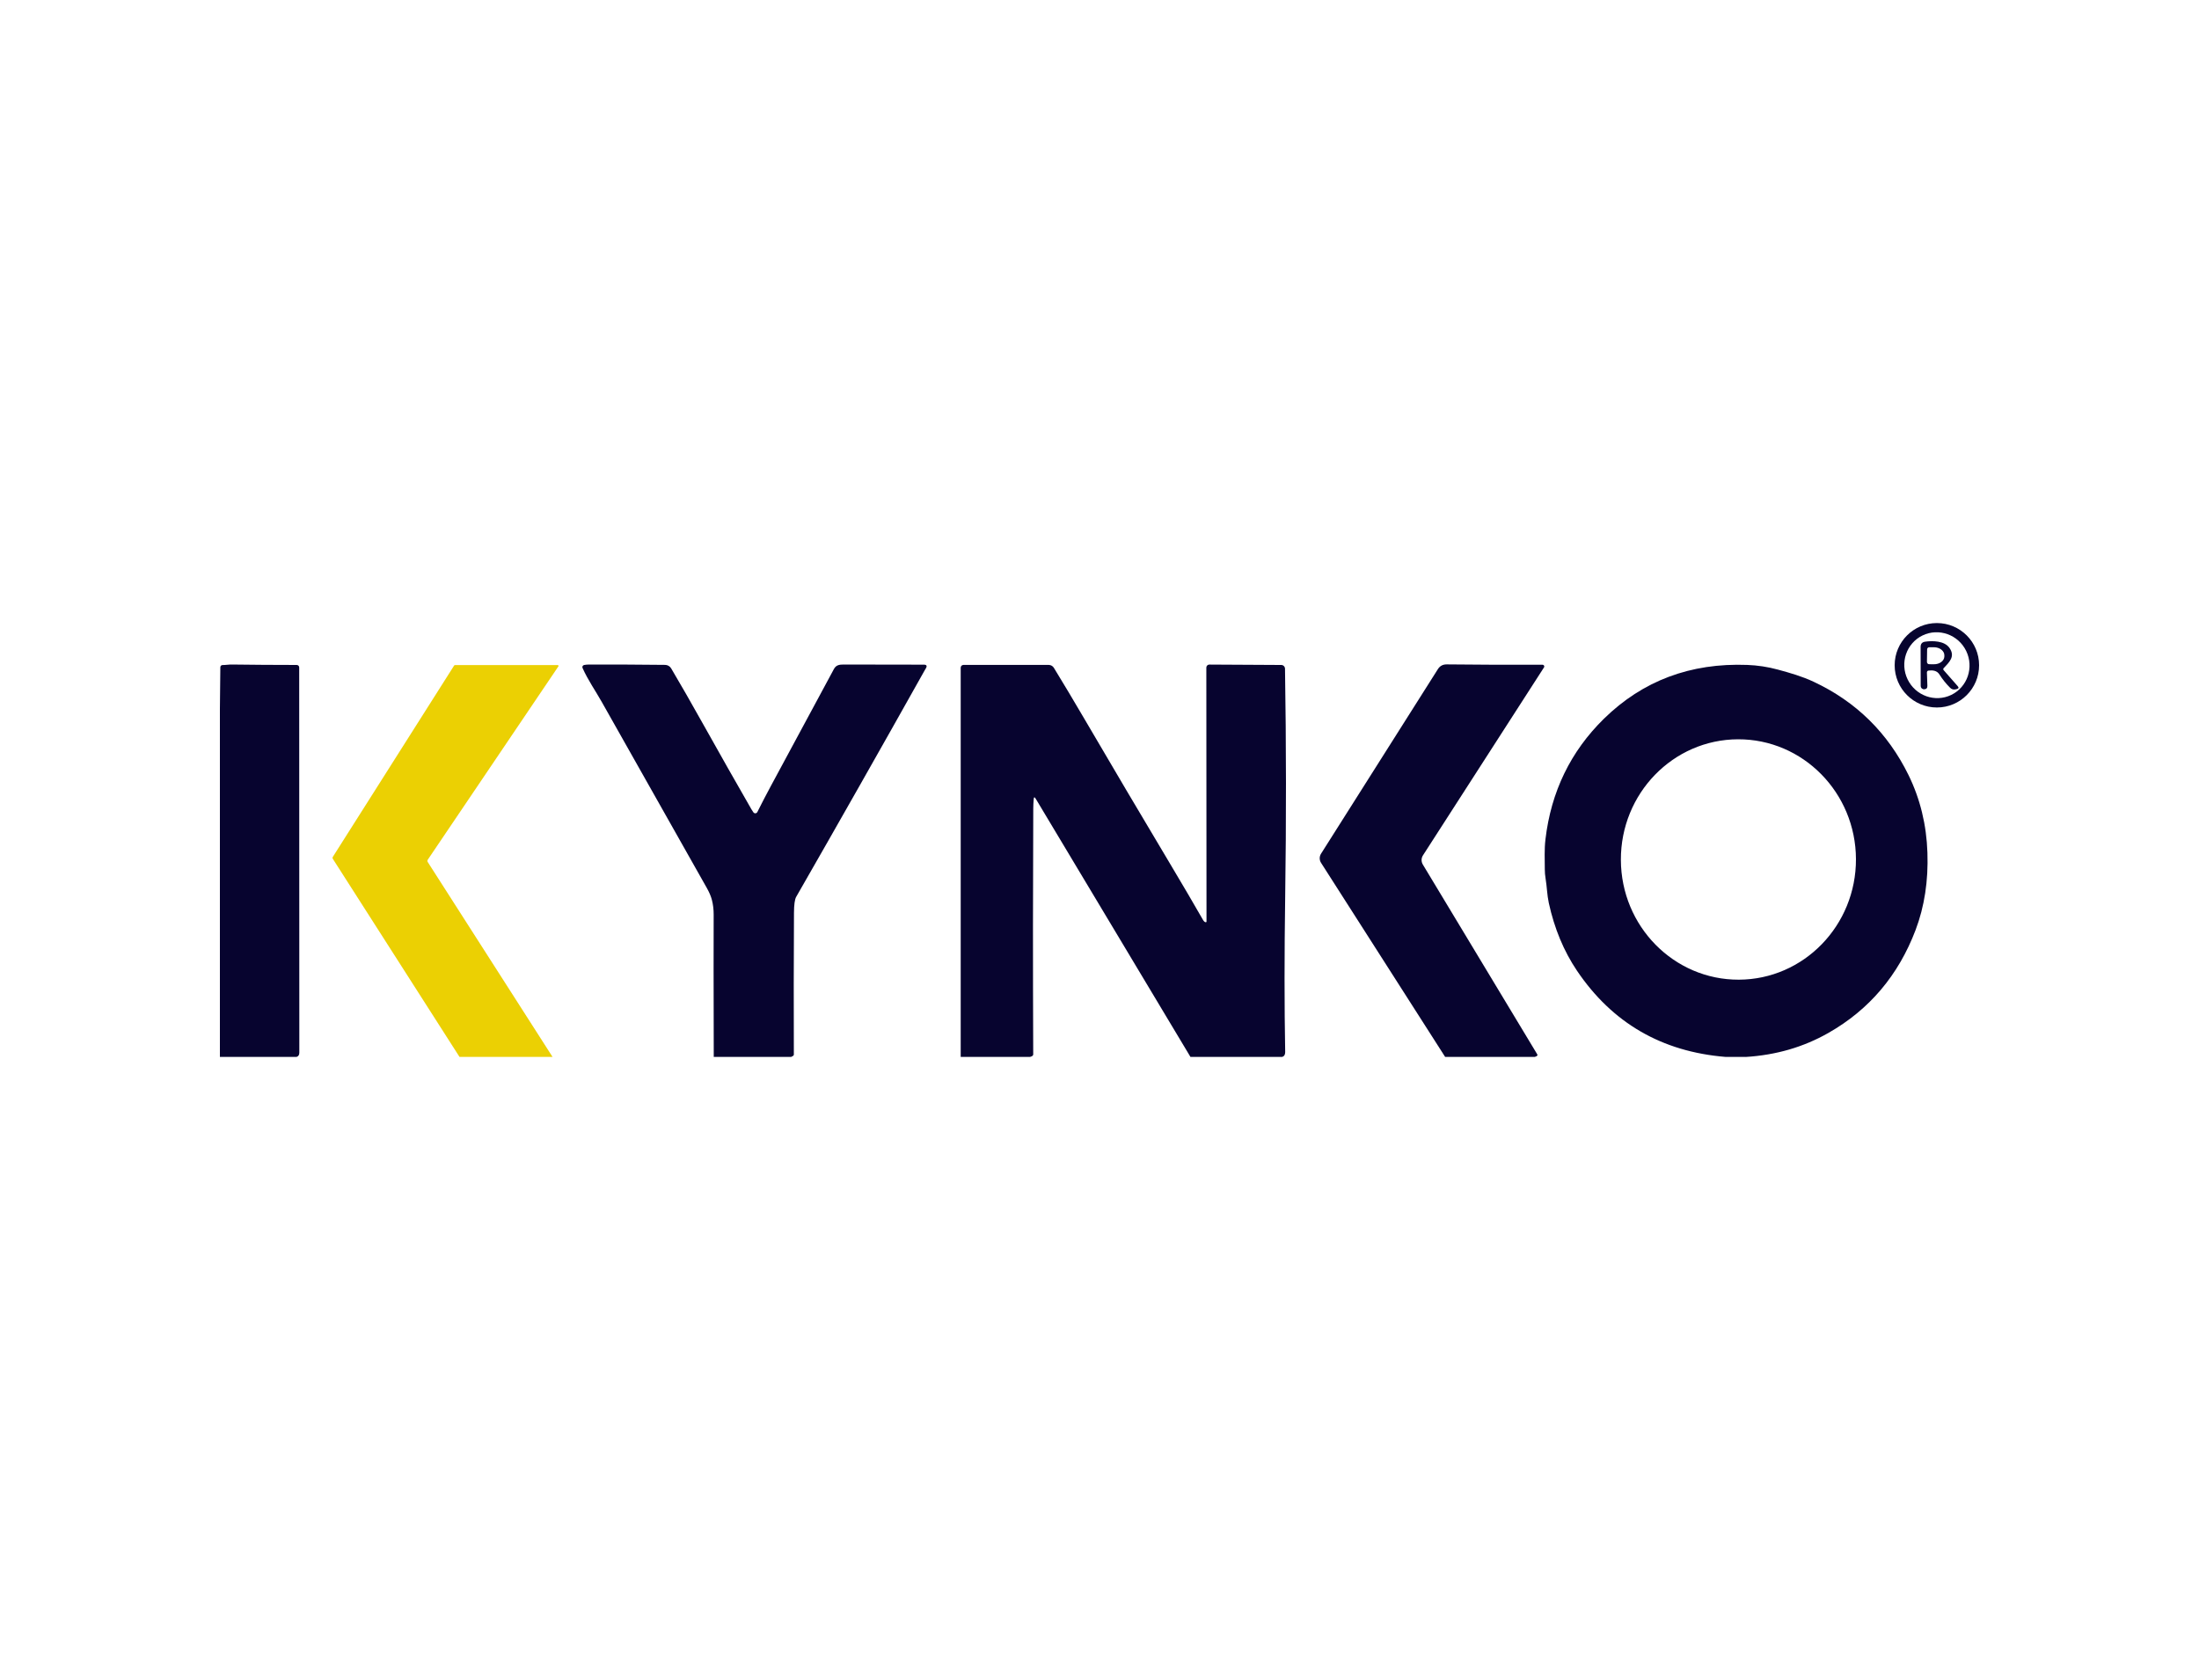
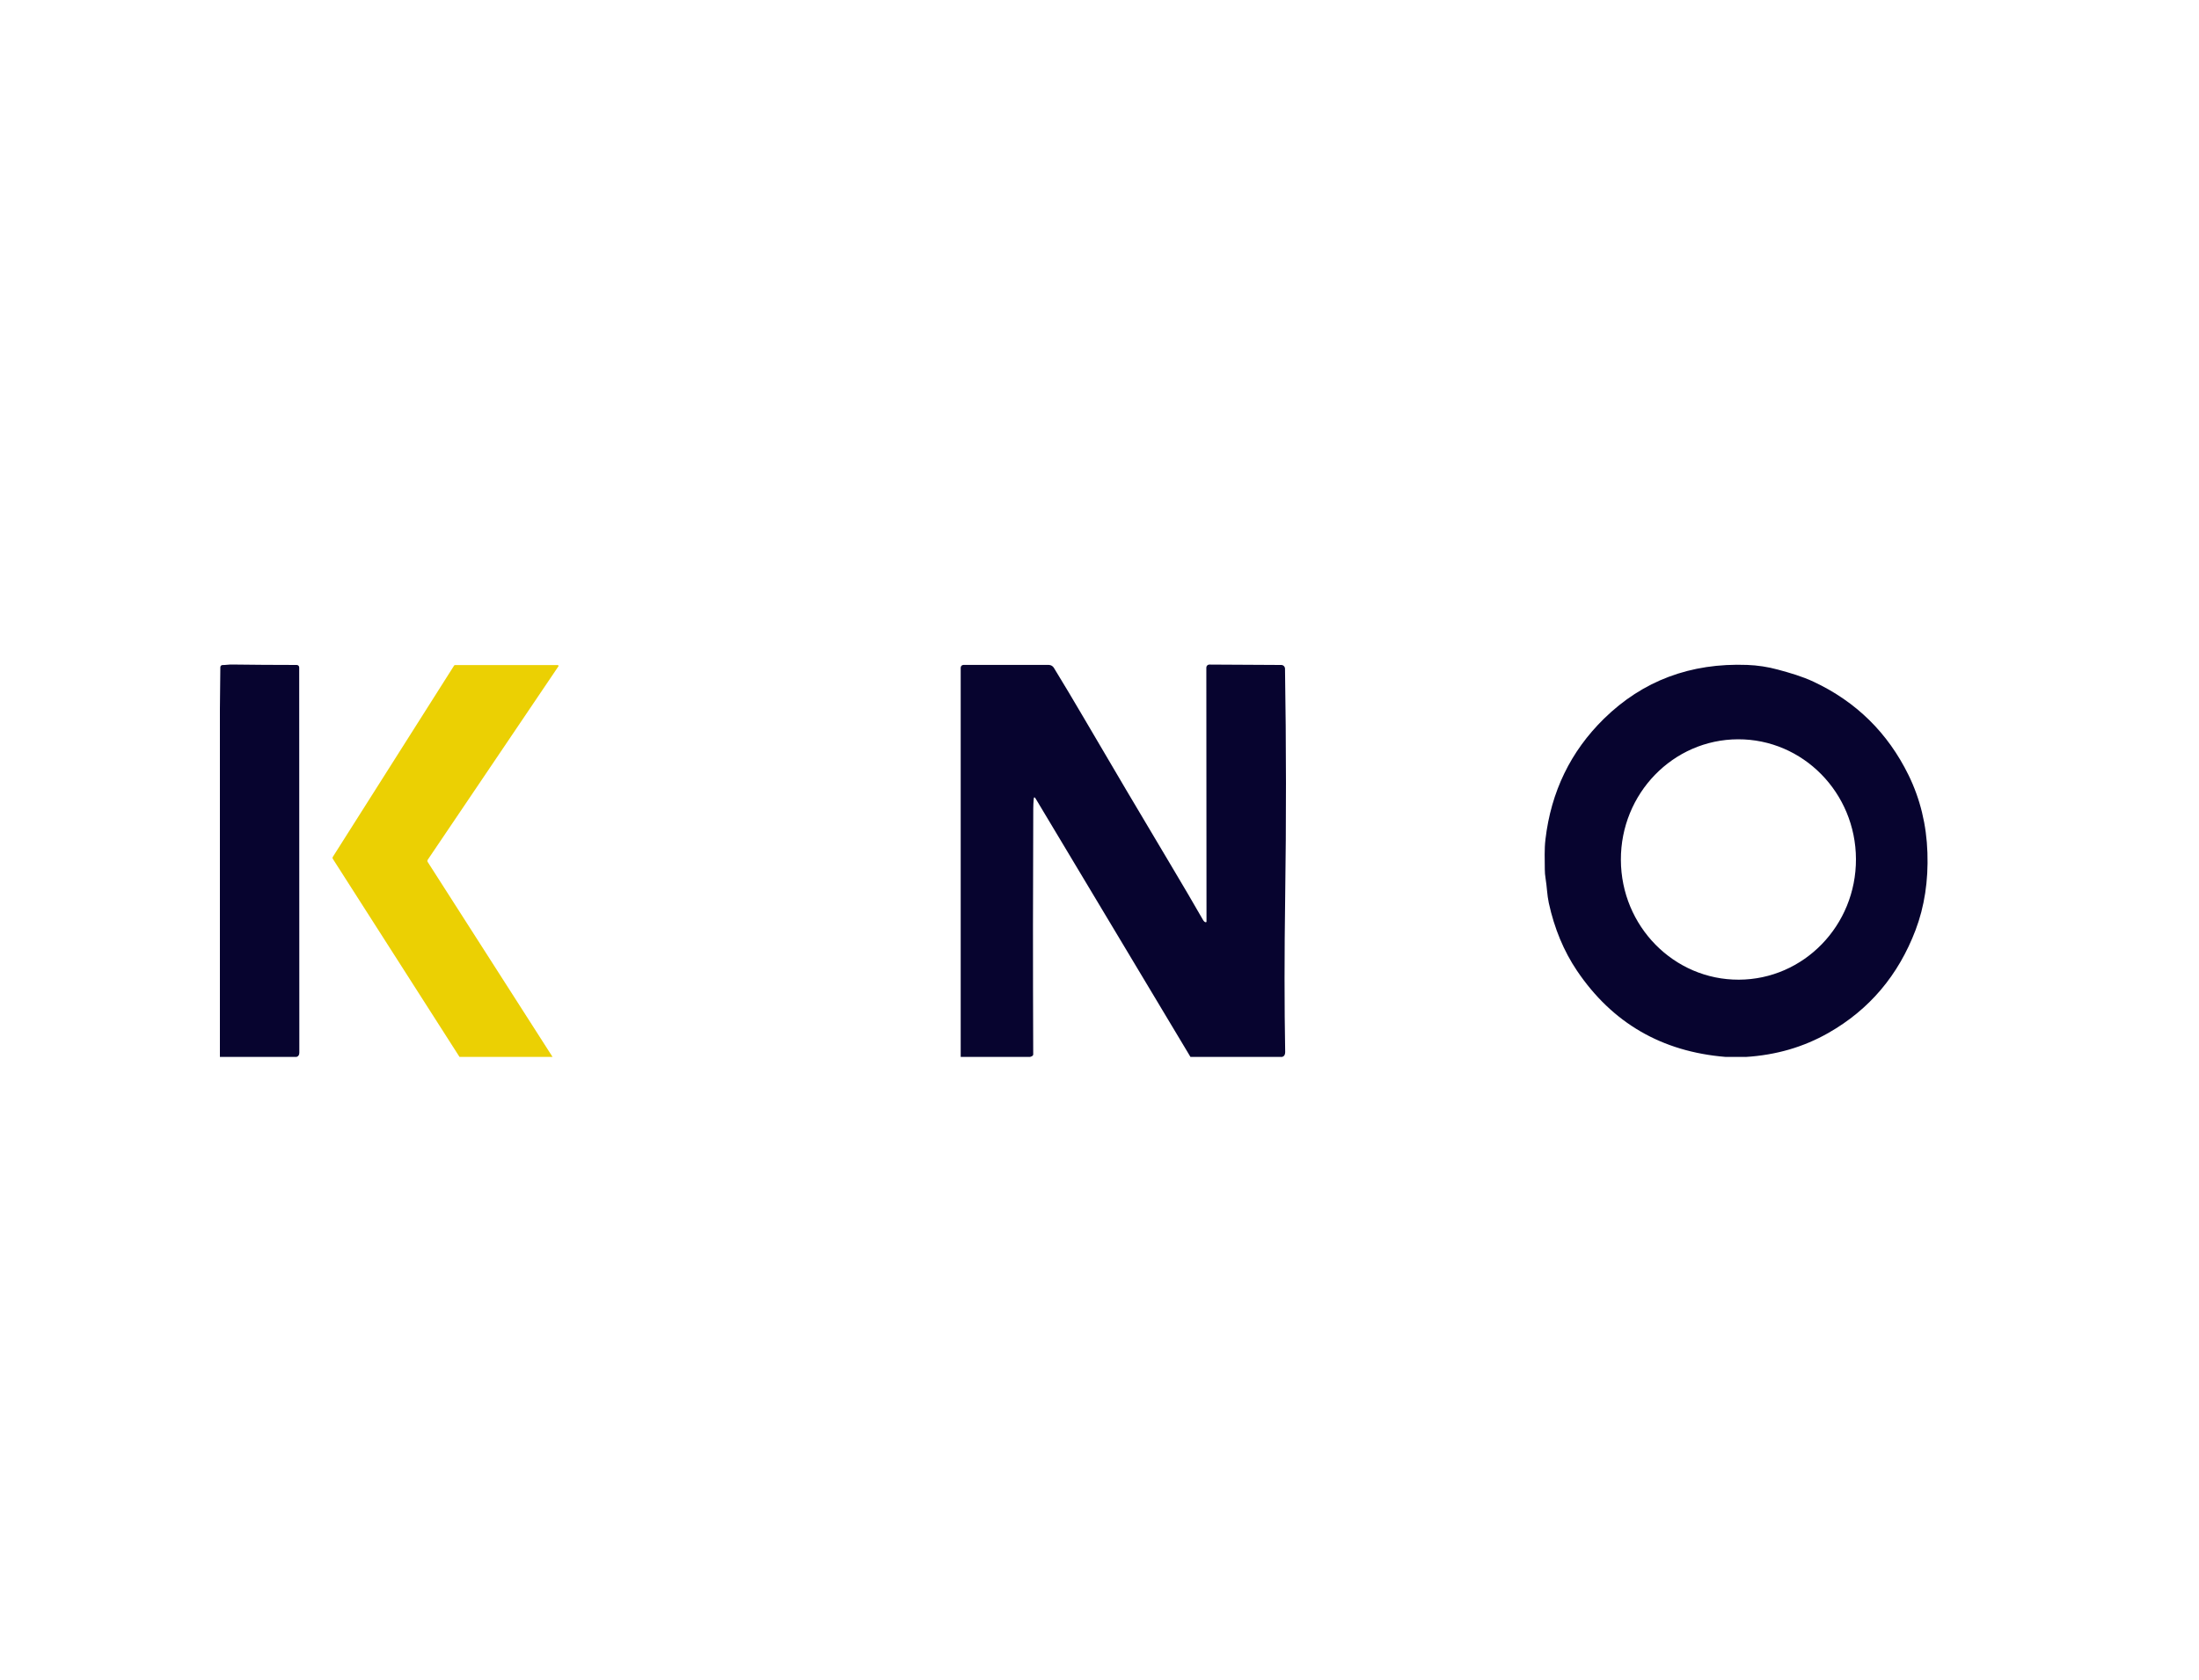
<svg xmlns="http://www.w3.org/2000/svg" id="Layer_2" data-name="Layer 2" viewBox="0 0 500 382">
  <defs>
    <style>
      .cls-1 {
        fill: #07042f;
      }

      .cls-2 {
        fill: none;
      }

      .cls-3 {
        fill: #ebd003;
      }
    </style>
  </defs>
  <g id="Layer_1-2" data-name="Layer 1">
    <g id="KYNKO">
      <rect id="BORDER" class="cls-2" width="500" height="382" />
      <g id="LOGO">
        <g id="TRADEMARK">
-           <path id="BORDER-2" data-name="BORDER" class="cls-1" d="m450,151.27c0,5.3-4.3,9.6-9.6,9.6h0c-5.3,0-9.6-4.3-9.6-9.6s4.3-9.6,9.6-9.6c5.3,0,9.6,4.3,9.6,9.6h0Zm-6.33,6.74c3.68-1.78,5.2-6.25,3.4-9.98-1.8-3.73-6.25-5.32-9.93-3.54-3.68,1.78-5.2,6.25-3.4,9.98h0c1.8,3.73,6.25,5.32,9.93,3.54h0Z" />
-           <path id="R" class="cls-1" d="m438.13,152.84l.11,3.1c.02.51-.23.77-.73.79-.07,0-.14,0-.2-.02-.39-.11-.59-.37-.59-.77-.02-3.01-.03-5.95-.02-8.84,0-.69.33-1.09,1-1.19,1.71-.25,4.42-.22,5.56,1.41,1.39,1.97-.07,3.28-1.32,4.61-.12.12-.12.32,0,.45l3.19,3.63c.31.34.23.56-.21.67l-.24.06c-.5.12-.93,0-1.29-.37-.92-.92-1.72-1.92-2.41-3.01-.57-.91-1.55-1-2.51-.88-.19.03-.33.19-.32.37Zm.05-5.18l-.04,2.85c0,.28.22.52.5.52h0s1.07.01,1.07.01c1.3.02,2.37-.77,2.39-1.77,0,0,0,0,0,0v-.26c.01-1-1.03-1.82-2.33-1.84h-1.07c-.28-.02-.52.2-.52.49h0Z" />
-         </g>
+           </g>
        <g id="TEXT">
          <path id="O" class="cls-1" d="m396.93,240.32h-4.59c-14.51-1.19-25.77-7.73-33.78-19.61-2.99-4.44-5.13-9.57-6.4-15.39-.4-1.84-.42-3.69-.73-5.55-.12-.72-.18-1.42-.18-2.11,0-2.28-.13-4.49.15-6.82,1.28-10.83,5.71-19.97,13.29-27.41,8.82-8.64,19.67-12.72,32.58-12.24,2.36.09,4.69.44,7,1.07,2.69.73,5.51,1.54,8.09,2.75,9.68,4.54,16.88,11.62,21.59,21.22,2.65,5.41,4.09,11.29,4.3,17.65.22,6.41-.68,12.27-2.69,17.58-3.91,10.31-10.52,18.12-19.83,23.41-5.65,3.22-11.92,5.04-18.8,5.46Zm-1.56-17.56c14.76-.05,26.68-12.33,26.63-27.42-.05-15.09-12.06-27.29-26.82-27.24,0,0,0,0,0,0-14.76.05-26.68,12.33-26.63,27.42.05,15.09,12.06,27.29,26.82,27.24h0Z" />
-           <path id="K" class="cls-1" d="m349.01,240.32h-20.42l-28.22-44.14c-.4-.63-.4-1.43,0-2.06,8.66-13.7,17.52-27.69,26.57-41.97.46-.73,1.13-1.09,2.02-1.08,7.49.08,14.74.11,21.77.08.22,0,.39.17.4.38,0,.08-.02.15-.06.22l-27.52,42.74c-.41.63-.42,1.45-.03,2.09l26.01,43.15c.09.15.06.28-.08.38-.1.07-.24.14-.43.19Z" />
          <path id="N" class="cls-1" d="m291.53,240.32h-20.85l-35.19-58.72c-.26-.43-.41-.39-.45.1-.06.74-.1,1.46-.1,2.17-.08,16.75-.09,35.38-.01,55.87,0,.15-.06.26-.18.35-.13.09-.31.17-.54.23h-15.77v-88.5c0-.35.28-.63.63-.63h19.42c.46.01.89.26,1.13.65,2.23,3.65,4.47,7.38,6.7,11.2,6.58,11.23,13.21,22.46,19.91,33.67,2.64,4.42,5.1,8.61,7.37,12.57.13.21.3.36.52.42.09.03.18-.02.21-.11,0-.02,0-.03,0-.05l-.04-57.75c0-.37.3-.68.68-.68,0,0,0,0,0,0l16.36.09c.47,0,.84.38.85.85.28,17.34.29,34.6.04,51.8-.19,13.12-.19,24.91,0,35.38,0,.58-.22.95-.7,1.1Z" />
-           <path id="Y" class="cls-1" d="m179.92,240.32h-17.63c-.04-15.61-.05-26.4-.02-32.38,0-1.17-.13-2.27-.4-3.31-.21-.83-.6-1.74-1.16-2.73-7.83-13.85-15.78-27.94-23.87-42.27-1.44-2.56-3.17-5.01-4.38-7.74-.11-.25,0-.54.26-.65.03-.01.06-.02.09-.03.31-.06.62-.1.92-.1,5.83-.02,11.66,0,17.49.07.57,0,1.1.31,1.39.8,2.09,3.52,4.54,7.8,7.36,12.84,3.8,6.79,7.42,13.18,10.87,19.17.15.25.3.5.47.73.17.23.5.29.73.11.07-.05.12-.12.16-.19.99-1.97,1.99-3.91,3.01-5.8,4.72-8.73,9.52-17.64,14.41-26.73.49-.91,1.26-1.01,2.19-1.01,5.93,0,12.01.01,18.24.03.64,0,.8.28.47.83-.12.2-.24.41-.36.62-9.8,17.47-19.51,34.59-29.13,51.35-.32.56-.49,1.77-.5,3.63-.06,10.91-.07,21.63-.03,32.18,0,.17-.07.3-.22.37l-.35.19Z" />
          <g id="K-2" data-name="K">
            <path id="_2" data-name="2" class="cls-3" d="m125.62,240.32h-21.14l-28.8-45.03c-.09-.14-.09-.32,0-.46l27.57-43.49c.05-.07.12-.11.21-.11h23.36c.1,0,.18.07.18.17,0,.04-.01.08-.03.11l-29.7,43.96c-.12.18-.13.37,0,.56l28.37,44.3Z" />
            <path id="_1" data-name="1" class="cls-1" d="m67.46,240.32h-17.46v-79.11l.1-9.5c0-.27.22-.49.5-.49.71,0,1.4-.13,2.1-.12,4.69.06,9.62.1,14.77.1.31,0,.56.25.56.56h0c0,29.17.02,58.36.03,87.57,0,.53-.2.86-.59.97Z" />
          </g>
        </g>
      </g>
    </g>
  </g>
</svg>